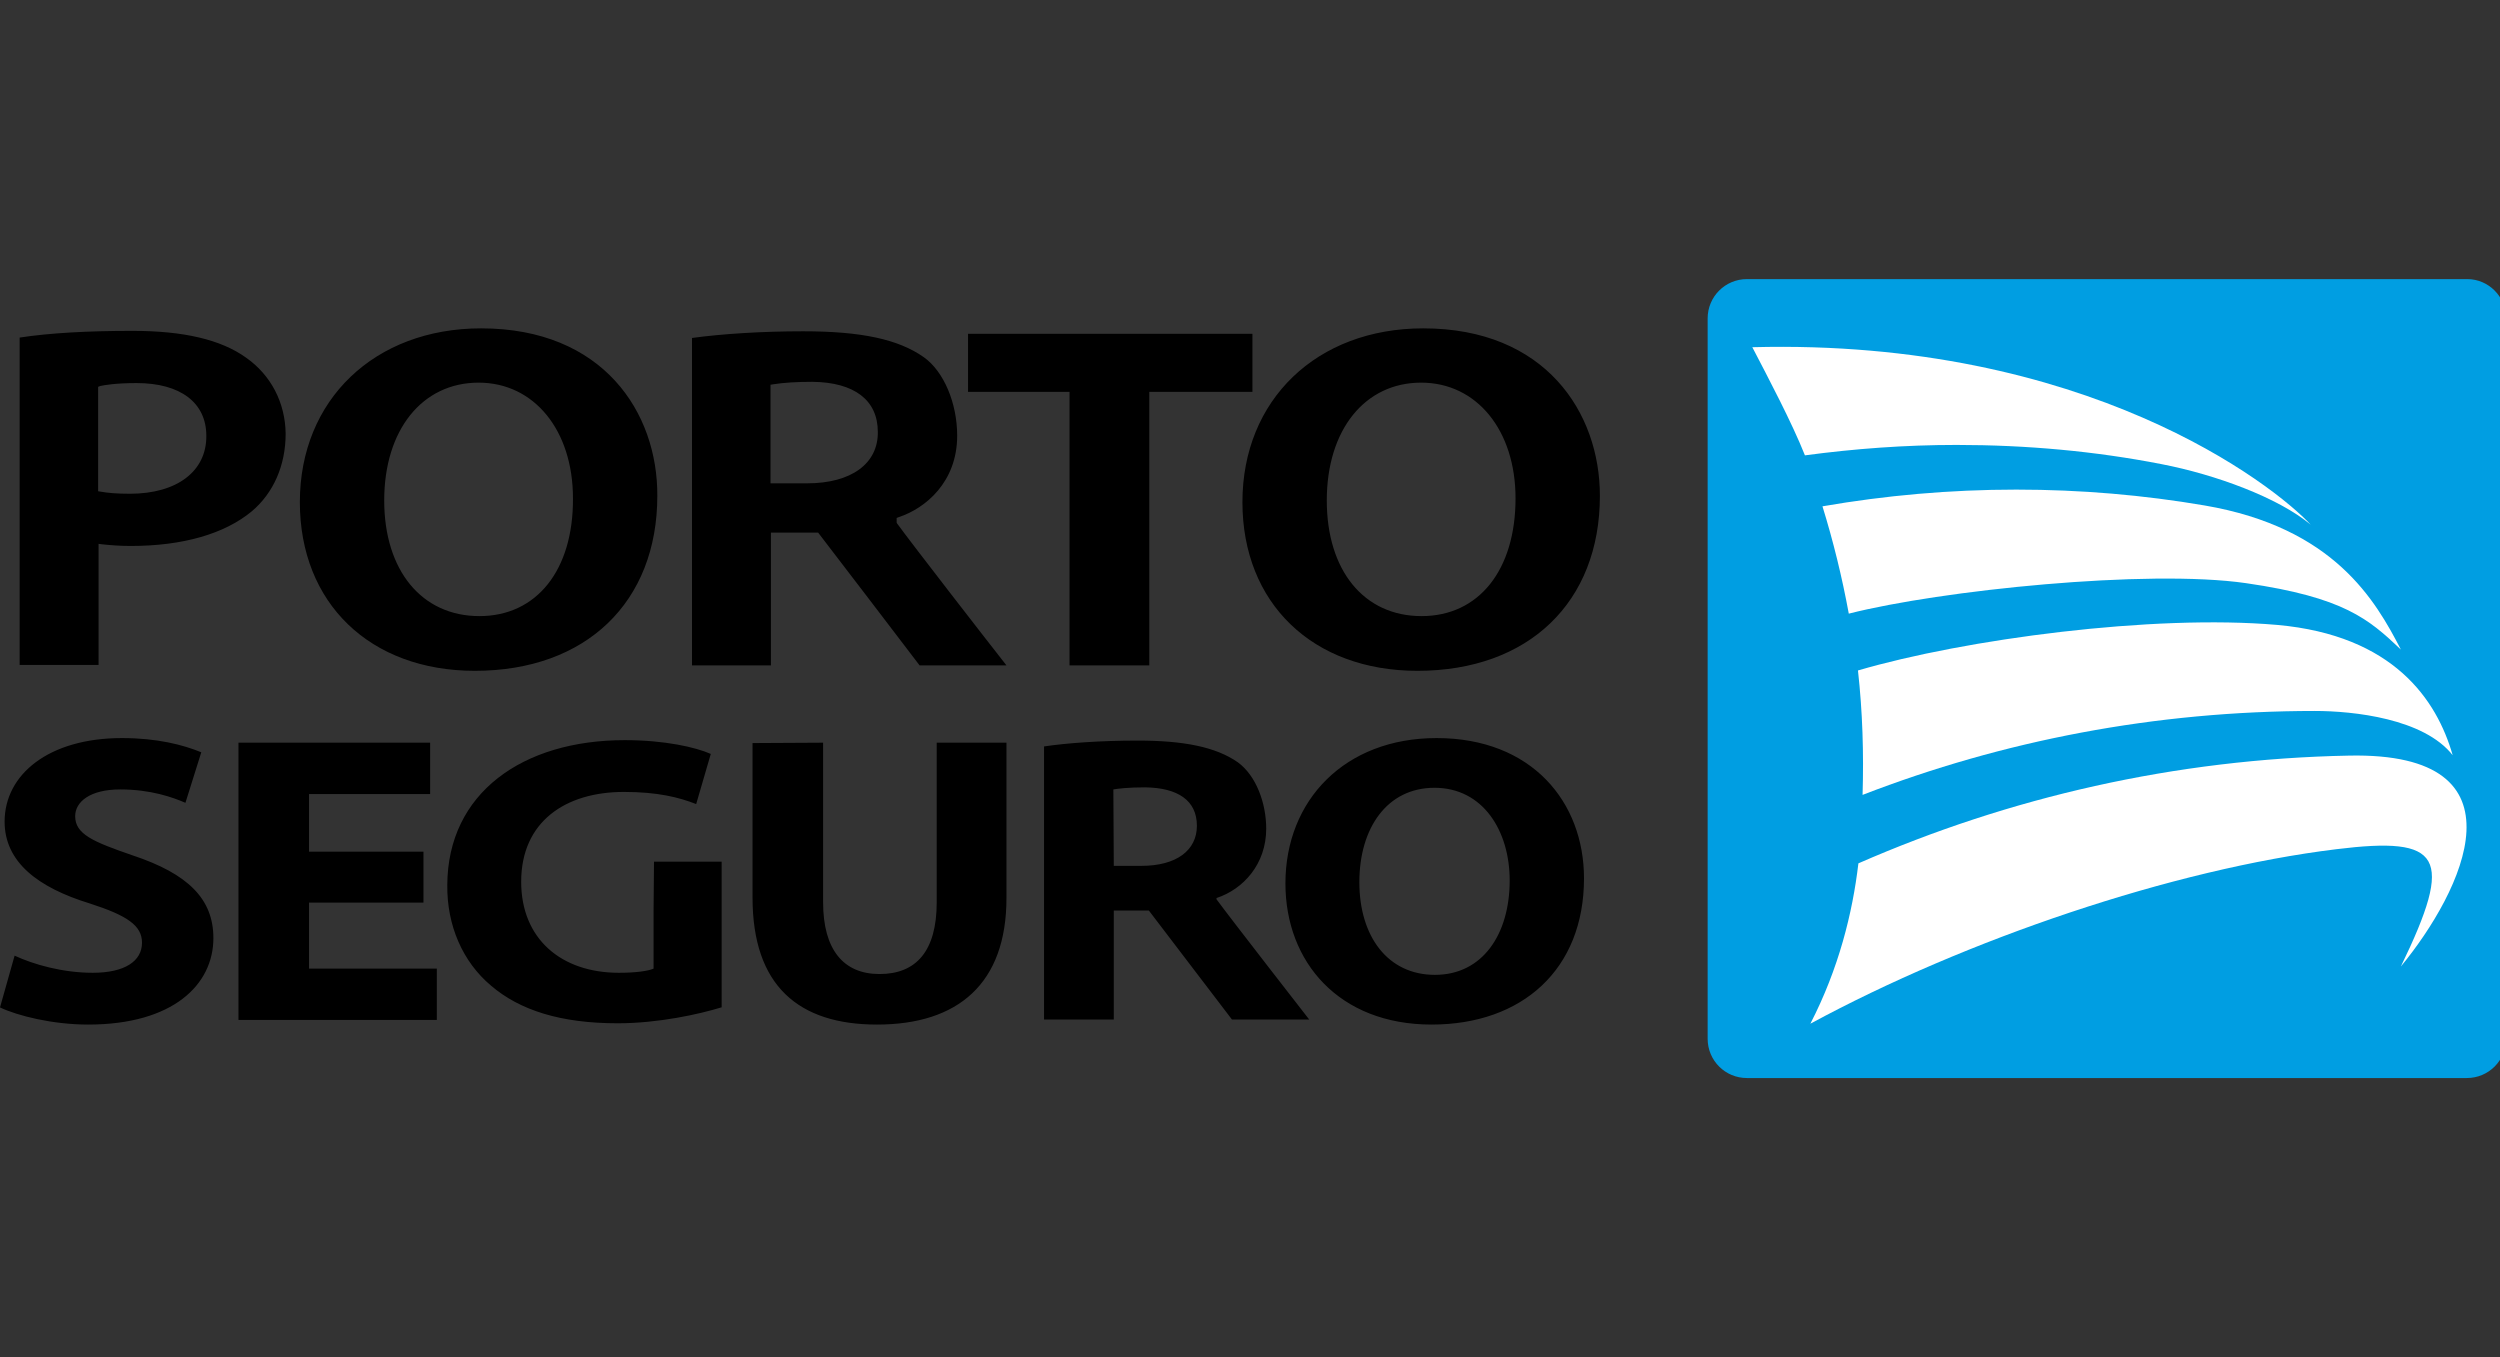
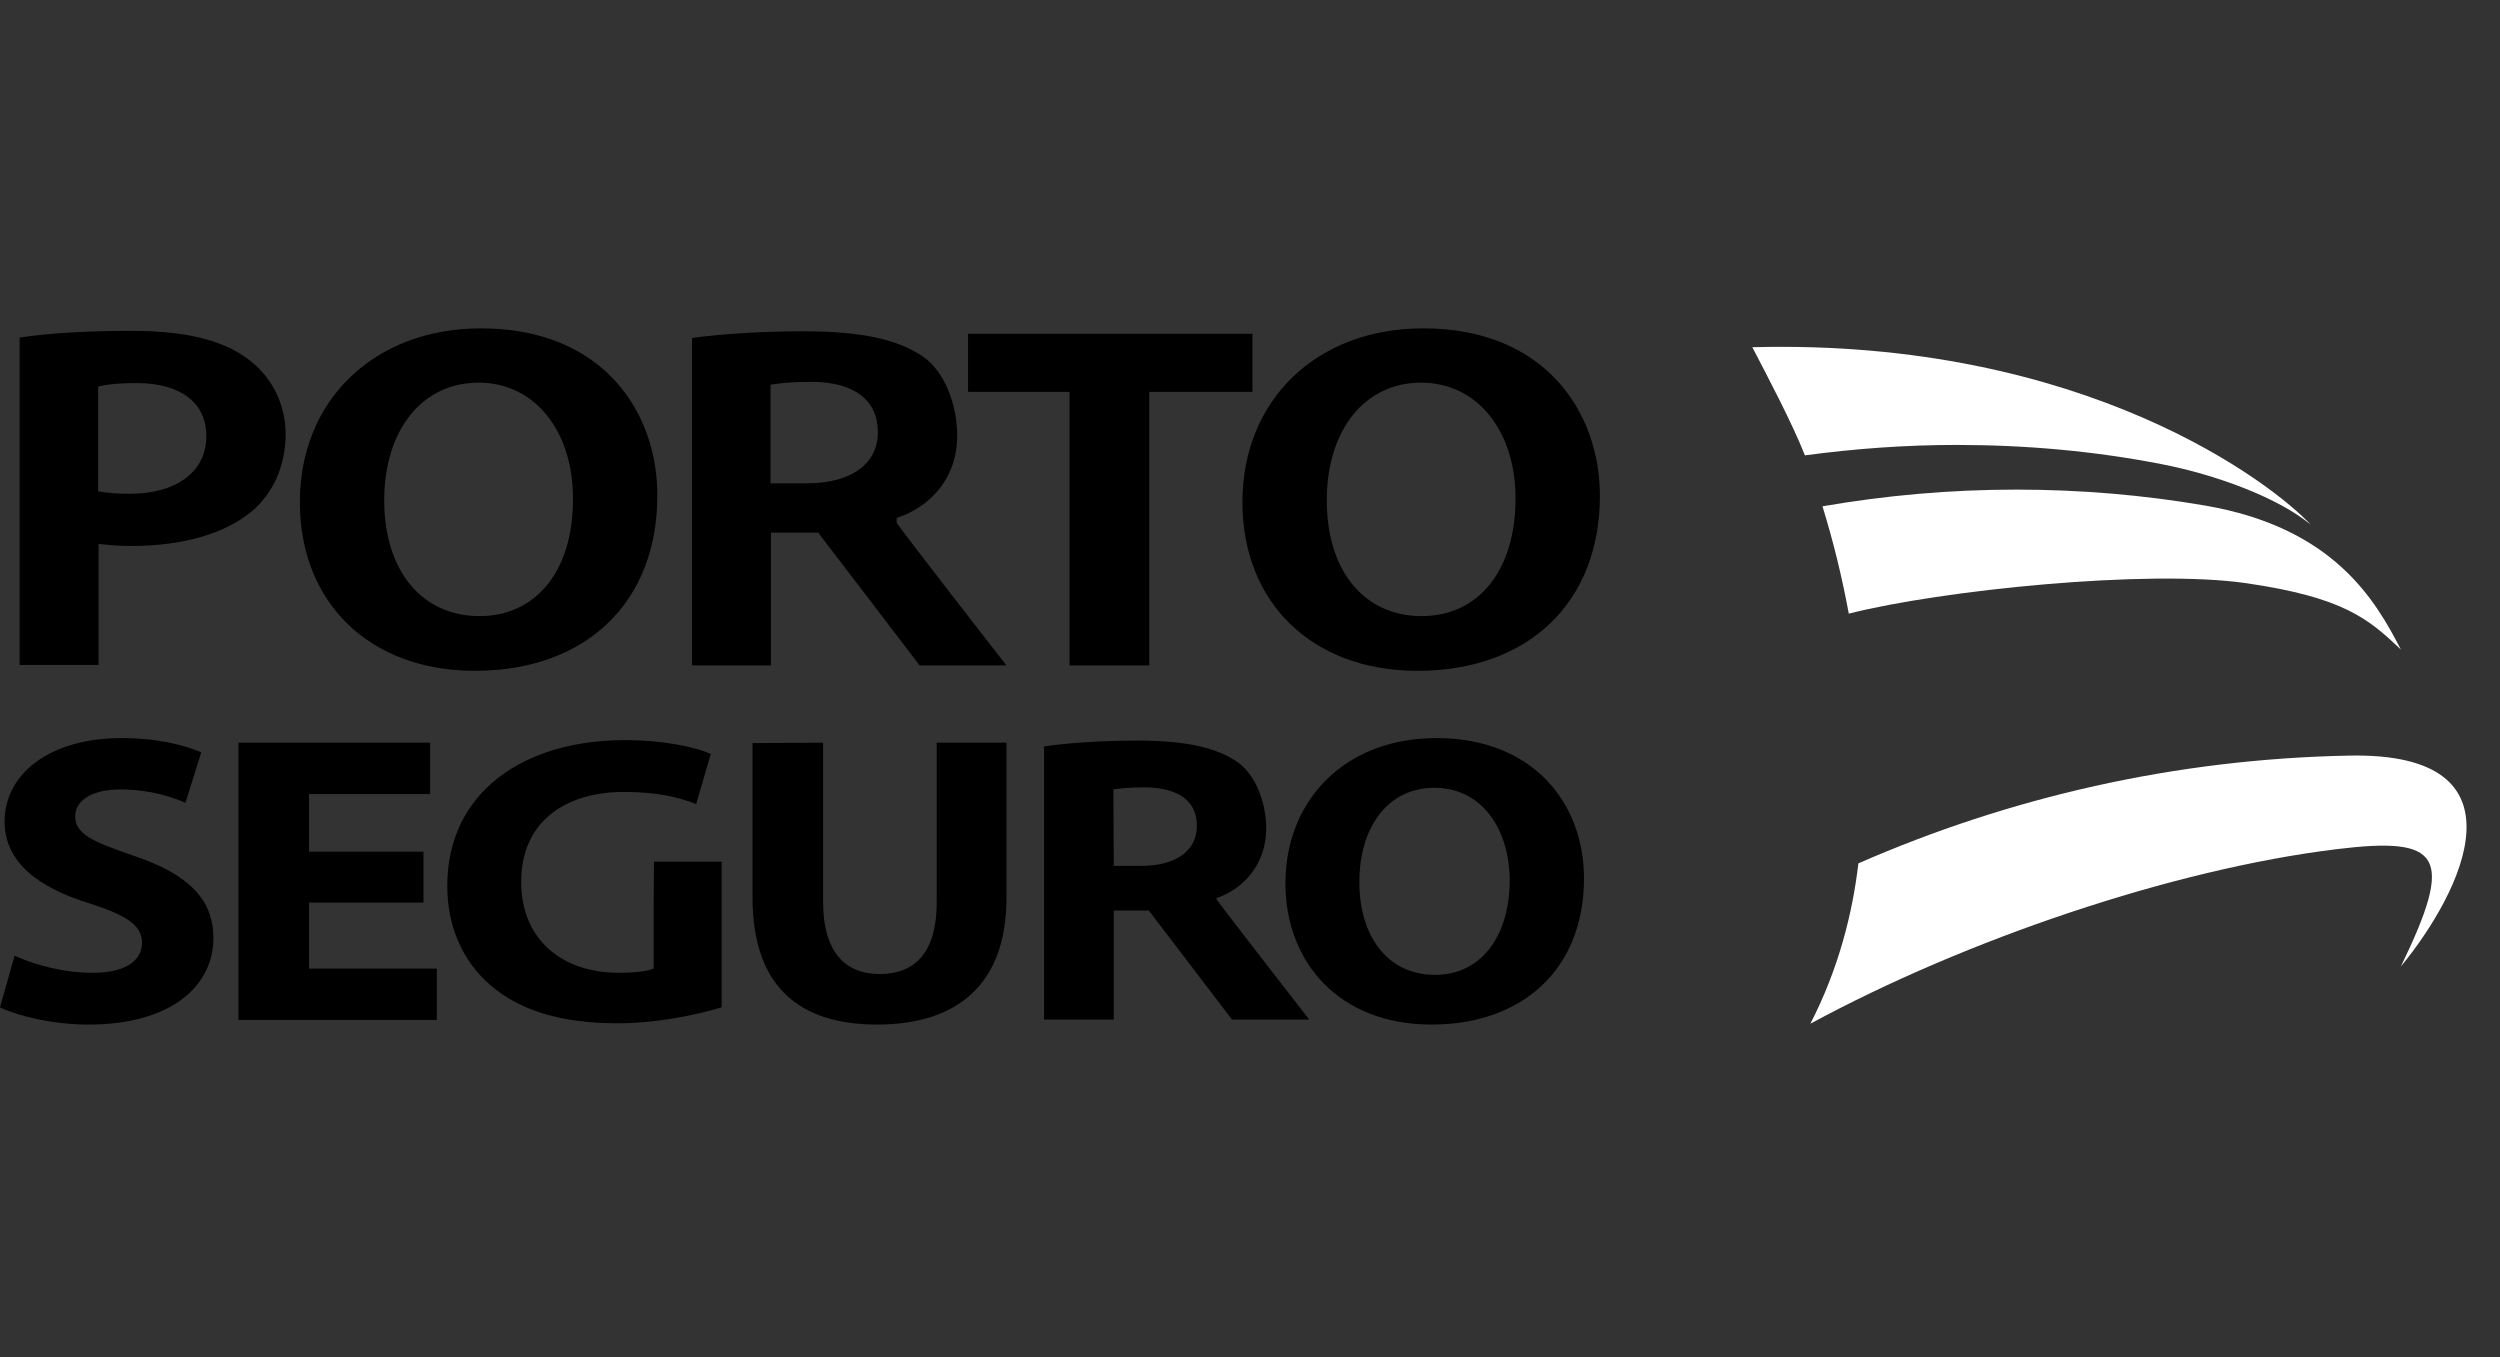
<svg xmlns="http://www.w3.org/2000/svg" width="70" height="38" viewBox="0 0 70 38" fill="none">
  <rect x="0" y="0" width="70" height="38" fill="#333333" stroke="none" />
  <g clip-path="url(#clip0_3396_25633)">
-     <path d="M69.084 7.815H48.913C48.305 7.815 47.814 8.307 47.814 8.915V29.085C47.814 29.694 48.305 30.185 48.913 30.185H69.072C69.68 30.185 70.171 29.694 70.171 29.085V8.915C70.171 8.307 69.68 7.815 69.084 7.815Z" fill="#009EE2" />
-     <path d="M68.675 21.146C67.868 20.117 65.892 19.907 64.816 19.907C60.349 19.907 56.081 20.737 52.152 22.257C52.187 21.088 52.152 19.93 52.023 18.773C55.017 17.895 60.291 17.194 63.764 17.498C67.014 17.79 68.23 19.591 68.675 21.146Z" fill="white" />
-     <path d="M67.225 18.188C66.324 17.334 65.634 16.726 62.886 16.328C60.138 15.931 54.339 16.527 51.766 17.182C51.579 16.165 51.333 15.159 51.029 14.177C52.783 13.873 54.596 13.709 56.455 13.709C58.256 13.709 60.021 13.861 61.729 14.153C65.353 14.773 66.511 16.808 67.225 18.188Z" fill="white" />
+     <path d="M67.225 18.188C66.324 17.334 65.634 16.726 62.886 16.328C60.138 15.931 54.339 16.527 51.766 17.182C51.579 16.165 51.333 15.159 51.029 14.177C52.783 13.873 54.596 13.709 56.455 13.709C58.256 13.709 60.021 13.861 61.729 14.153C65.353 14.773 66.511 16.808 67.225 18.188" fill="white" />
    <path d="M49.065 9.722C58.408 9.476 63.658 13.569 64.699 14.691C63.787 13.931 62.033 13.288 60.524 12.996C58.665 12.633 56.747 12.458 54.783 12.458C53.345 12.458 51.93 12.563 50.538 12.75C50.176 11.838 49.521 10.598 49.065 9.722Z" fill="white" />
    <path d="M67.224 27.062C68.733 23.952 68.37 23.414 65.423 23.777C60.84 24.338 55.051 26.302 50.69 28.664C51.485 27.121 51.871 25.566 52.035 24.174C56.256 22.327 60.898 21.251 65.774 21.157C70.873 21.052 68.955 24.958 67.224 27.062Z" fill="white" />
    <path d="M29.233 20.9C29.865 20.806 30.812 20.736 31.852 20.736C33.139 20.736 34.039 20.912 34.659 21.344C35.173 21.718 35.454 22.49 35.454 23.203C35.454 24.197 34.811 24.899 34.062 25.145V25.18C34.437 25.694 36.658 28.547 36.658 28.547H34.495L32.168 25.495H31.186V28.547H29.233V20.9ZM31.186 24.244H31.958C32.94 24.244 33.513 23.811 33.513 23.122C33.513 22.408 32.975 22.058 32.063 22.046C31.584 22.046 31.314 22.081 31.174 22.104L31.186 24.244ZM0.409 26.758C0.935 27.004 1.754 27.238 2.596 27.238C3.496 27.238 3.976 26.91 3.976 26.396C3.976 25.916 3.566 25.636 2.514 25.297C1.064 24.852 0.129 24.139 0.129 23.005C0.129 21.683 1.368 20.666 3.414 20.666C4.397 20.666 5.122 20.853 5.636 21.064L5.192 22.479C4.841 22.326 4.221 22.104 3.368 22.104C2.514 22.104 2.105 22.455 2.105 22.853C2.105 23.355 2.596 23.566 3.718 23.952C5.262 24.466 5.975 25.168 5.975 26.267C5.975 27.565 4.853 28.688 2.467 28.688C1.473 28.688 0.491 28.442 0 28.208L0.409 26.758ZM11.857 25.273H8.653V27.121H12.231V28.559H6.677V20.795H12.044V22.233H8.653V23.847H11.857V25.273ZM20.194 28.208C19.586 28.395 18.44 28.652 17.294 28.652C15.704 28.652 14.558 28.29 13.751 27.6C12.956 26.934 12.512 25.916 12.524 24.782C12.535 22.198 14.64 20.724 17.493 20.724C18.616 20.724 19.481 20.923 19.902 21.11L19.493 22.514C19.013 22.326 18.417 22.174 17.47 22.174C15.833 22.174 14.593 23.005 14.593 24.689C14.593 26.291 15.716 27.238 17.329 27.238C17.785 27.238 18.148 27.191 18.3 27.121V25.495L18.312 24.127H20.206V28.208H20.194ZM23.047 20.795V25.262C23.047 26.595 23.62 27.273 24.626 27.273C25.655 27.273 26.228 26.63 26.228 25.262V20.795H28.181V25.145C28.181 27.542 26.824 28.688 24.556 28.688C22.358 28.688 21.071 27.6 21.071 25.133V20.806L23.047 20.795ZM44.352 24.595C44.352 27.144 42.622 28.688 40.084 28.688C37.5 28.688 35.992 26.945 35.992 24.735C35.992 22.408 37.652 20.666 40.225 20.666C42.891 20.666 44.352 22.455 44.352 24.595ZM38.062 24.7C38.062 26.22 38.857 27.296 40.178 27.296C41.511 27.296 42.271 26.162 42.271 24.653C42.271 23.262 41.523 22.058 40.166 22.058C38.833 22.058 38.062 23.192 38.062 24.7Z" fill="black" />
    <path d="M6.888 10.013C6.186 9.51 5.145 9.264 3.707 9.264C2.456 9.264 1.392 9.323 0.55 9.452V18.619H2.76C2.76 18.455 2.76 15.228 2.76 15.228L2.853 15.24C3.064 15.263 3.344 15.287 3.66 15.287C5.122 15.287 6.291 14.947 7.051 14.316C7.659 13.802 7.998 13.03 7.998 12.141C7.987 11.276 7.589 10.504 6.888 10.013ZM3.637 13.825C3.263 13.825 3.017 13.802 2.818 13.766L2.748 13.755V10.831L2.807 10.808C2.912 10.785 3.228 10.726 3.824 10.726C5.052 10.726 5.777 11.276 5.777 12.2C5.788 13.193 4.958 13.825 3.637 13.825ZM13.471 9.194C10.489 9.194 8.396 11.194 8.396 14.059C8.396 16.889 10.36 18.783 13.296 18.783C16.406 18.783 18.405 16.865 18.405 13.883C18.417 11.545 16.885 9.194 13.471 9.194ZM13.424 17.251C11.81 17.251 10.758 15.976 10.758 14.012C10.758 12.036 11.822 10.714 13.401 10.714C14.956 10.714 16.043 12.047 16.043 13.954C16.055 15.965 15.026 17.251 13.424 17.251ZM25.117 14.655L25.106 14.632V14.503L25.164 14.48C25.913 14.234 26.801 13.498 26.801 12.2C26.801 11.287 26.427 10.399 25.866 10.001C25.152 9.498 24.112 9.276 22.486 9.276C21.352 9.276 20.23 9.346 19.376 9.463V18.631H21.586C21.586 18.467 21.586 14.912 21.586 14.912H22.907C22.907 14.912 25.702 18.561 25.749 18.631H28.181C27.666 17.976 25.515 15.205 25.117 14.655ZM22.603 13.533H21.574V10.773L21.644 10.761C21.937 10.714 22.311 10.691 22.744 10.691C23.925 10.703 24.579 11.206 24.579 12.094C24.591 12.983 23.831 13.533 22.603 13.533ZM35.068 9.346C35.068 9.487 35.068 10.831 35.068 10.972C34.905 10.972 32.18 10.972 32.18 10.972C32.18 10.972 32.18 18.467 32.18 18.631C32.028 18.631 30.099 18.631 29.947 18.631C29.947 18.467 29.947 10.972 29.947 10.972C29.947 10.972 27.257 10.972 27.105 10.972C27.105 10.831 27.105 9.487 27.105 9.346C27.269 9.346 34.905 9.346 35.068 9.346ZM39.851 9.194C36.869 9.194 34.788 11.194 34.788 14.059C34.788 16.889 36.752 18.783 39.687 18.783C42.798 18.783 44.797 16.865 44.797 13.883C44.797 11.545 43.265 9.194 39.851 9.194ZM39.804 17.251C38.19 17.251 37.15 15.976 37.15 14.012C37.15 12.036 38.214 10.714 39.792 10.714C41.348 10.714 42.435 12.047 42.435 13.954C42.435 15.965 41.406 17.251 39.804 17.251Z" fill="black" />
  </g>
  <defs>
    <clipPath id="clip0_3396_25633">
      <rect width="70" height="38" fill="white" />
    </clipPath>
  </defs>
</svg>